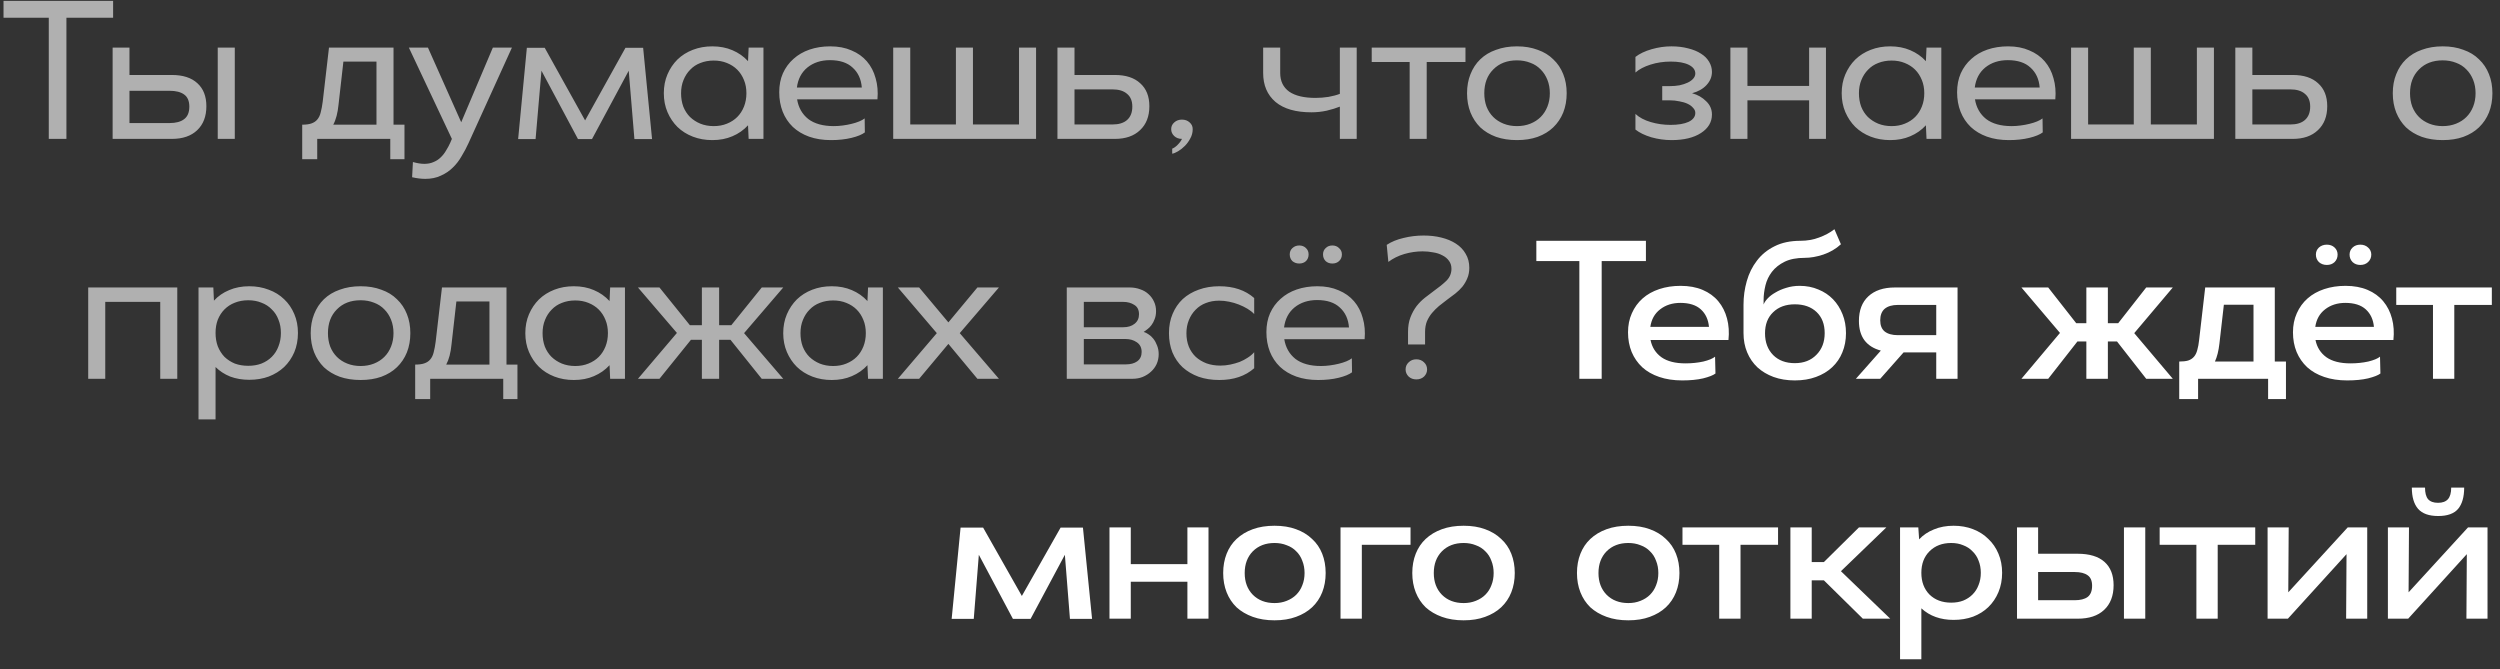
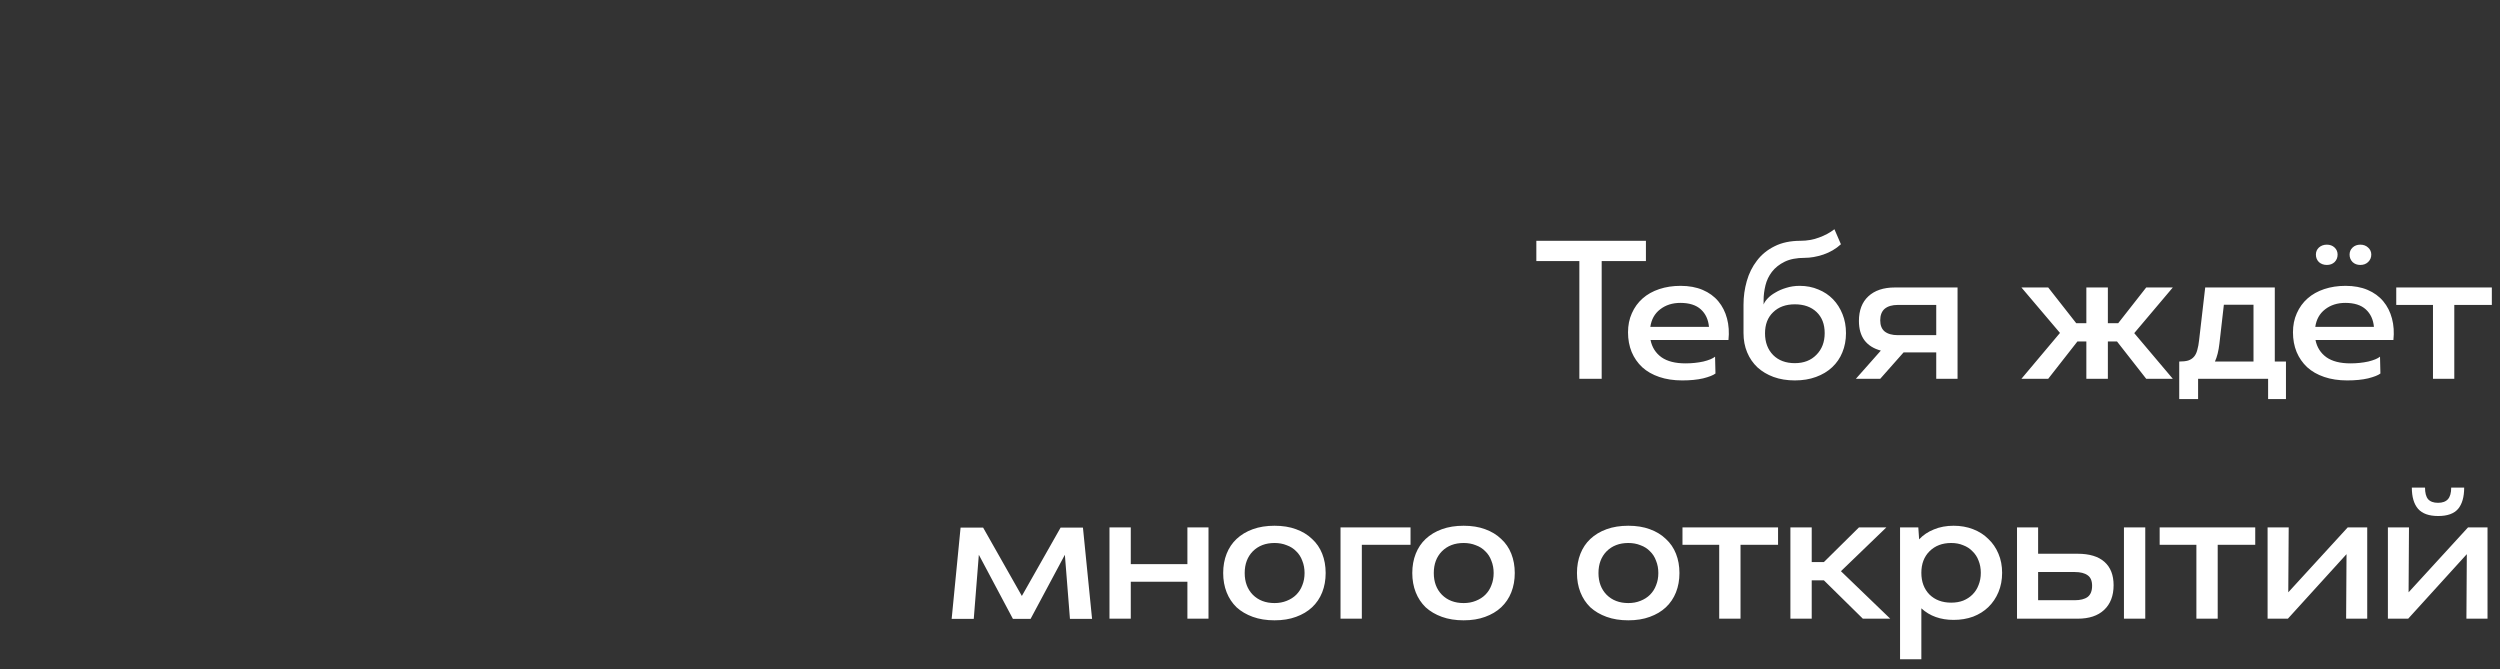
<svg xmlns="http://www.w3.org/2000/svg" width="198" height="53" viewBox="0 0 198 53" fill="none">
  <rect x="0" y="0" width="198" height="53" fill="#333333" stroke="none" />
-   <path d="M3.863 1.405H0.279V0.071H8.958V1.405H5.261V11H3.863V1.405ZM8.92 3.768H10.254V5.938H13.613C14.491 5.938 15.166 6.157 15.637 6.596C16.109 7.025 16.345 7.63 16.345 8.412C16.345 9.216 16.104 9.848 15.621 10.309C15.139 10.77 14.47 11 13.613 11H8.92V3.768ZM17.245 3.768H18.595V11H17.245V3.768ZM13.436 9.746C13.929 9.746 14.309 9.645 14.577 9.441C14.855 9.238 14.995 8.905 14.995 8.445C14.995 7.995 14.855 7.673 14.577 7.48C14.309 7.287 13.929 7.191 13.436 7.191H10.254V9.746H13.436ZM23.935 12.607V9.875C24.235 9.875 24.476 9.843 24.658 9.779C24.851 9.714 25.006 9.613 25.124 9.473C25.253 9.323 25.344 9.136 25.397 8.911C25.462 8.675 25.515 8.391 25.558 8.059L26.056 3.768H31.167V9.875H32.035V12.607H30.91V11H25.124V12.607H23.935ZM27.197 4.877L26.812 8.284C26.747 8.948 26.608 9.479 26.394 9.875H29.817V4.877H27.197ZM35.789 11L32.381 3.768H33.892L36.528 9.682L39.035 3.768H40.546L37.106 11.338C36.946 11.691 36.764 12.034 36.56 12.366C36.367 12.709 36.137 13.009 35.869 13.266C35.601 13.534 35.285 13.748 34.921 13.909C34.567 14.08 34.155 14.166 33.683 14.166C33.523 14.166 33.356 14.155 33.185 14.134C33.014 14.113 32.831 14.08 32.639 14.037L32.703 12.832C33.046 12.929 33.346 12.977 33.603 12.977C33.881 12.977 34.128 12.929 34.342 12.832C34.556 12.746 34.744 12.623 34.905 12.463C35.065 12.312 35.205 12.136 35.322 11.932C35.451 11.729 35.564 11.52 35.66 11.305L35.789 11ZM42.418 11.016H41.036L41.727 3.784H43.141L46.34 9.537L49.538 3.784H50.936L51.643 11.016H50.245L49.795 5.6L46.886 11.016H45.777L42.884 5.6L42.418 11.016ZM59.244 9.923C58.901 10.298 58.489 10.588 58.007 10.791C57.535 10.995 57.005 11.096 56.416 11.096C55.859 11.096 55.344 11.005 54.873 10.823C54.401 10.641 53.994 10.384 53.651 10.052C53.319 9.72 53.057 9.329 52.864 8.879C52.671 8.429 52.575 7.93 52.575 7.384C52.575 6.838 52.671 6.339 52.864 5.889C53.057 5.439 53.319 5.048 53.651 4.716C53.994 4.384 54.401 4.127 54.873 3.945C55.344 3.763 55.859 3.671 56.416 3.671C57.005 3.671 57.535 3.773 58.007 3.977C58.489 4.18 58.901 4.47 59.244 4.845L59.292 3.768H60.466V11H59.292L59.244 9.923ZM53.941 7.384C53.941 7.77 54 8.123 54.117 8.445C54.246 8.766 54.423 9.039 54.648 9.264C54.884 9.489 55.157 9.666 55.468 9.795C55.789 9.923 56.142 9.988 56.528 9.988C56.914 9.988 57.262 9.923 57.573 9.795C57.894 9.666 58.167 9.489 58.392 9.264C58.617 9.039 58.794 8.766 58.923 8.445C59.051 8.123 59.116 7.77 59.116 7.384C59.116 6.998 59.051 6.65 58.923 6.339C58.794 6.018 58.617 5.745 58.392 5.52C58.167 5.295 57.894 5.118 57.573 4.989C57.262 4.861 56.914 4.796 56.528 4.796C56.142 4.796 55.789 4.861 55.468 4.989C55.157 5.107 54.889 5.284 54.664 5.52C54.439 5.745 54.262 6.018 54.134 6.339C54.005 6.65 53.941 6.998 53.941 7.384ZM63.13 7.866C63.237 8.52 63.531 9.039 64.013 9.425C64.506 9.8 65.181 9.988 66.038 9.988C66.274 9.988 66.51 9.971 66.746 9.939C66.992 9.907 67.222 9.864 67.437 9.811C67.662 9.757 67.865 9.693 68.047 9.618C68.23 9.543 68.374 9.463 68.481 9.377L68.497 10.486C68.272 10.657 67.919 10.802 67.437 10.92C66.955 11.037 66.413 11.096 65.814 11.096C65.171 11.096 64.592 11.005 64.078 10.823C63.574 10.641 63.146 10.384 62.792 10.052C62.438 9.709 62.171 9.307 61.989 8.846C61.806 8.375 61.715 7.861 61.715 7.304C61.715 6.746 61.812 6.248 62.005 5.809C62.208 5.359 62.487 4.979 62.84 4.668C63.194 4.346 63.617 4.1 64.11 3.929C64.614 3.757 65.16 3.671 65.749 3.671C66.392 3.671 66.955 3.779 67.437 3.993C67.93 4.196 68.337 4.486 68.658 4.861C68.98 5.236 69.21 5.68 69.349 6.195C69.499 6.709 69.547 7.266 69.494 7.866H63.13ZM68.256 6.934C68.203 6.27 67.962 5.745 67.533 5.359C67.115 4.963 66.515 4.764 65.733 4.764C65.026 4.764 64.431 4.957 63.949 5.343C63.478 5.729 63.199 6.259 63.114 6.934H68.256ZM72.092 3.768V9.859H75.708V3.768H77.058V9.859H80.706V3.768H82.056V11H70.742V3.768H72.092ZM83.75 3.768H85.1V5.938H88.298C89.166 5.938 89.835 6.157 90.307 6.596C90.789 7.025 91.03 7.63 91.03 8.412C91.03 9.216 90.784 9.848 90.291 10.309C89.809 10.77 89.144 11 88.298 11H83.75V3.768ZM88.105 9.859C88.609 9.859 88.994 9.741 89.262 9.505C89.541 9.259 89.68 8.905 89.68 8.445C89.68 7.995 89.541 7.657 89.262 7.432C88.994 7.196 88.609 7.079 88.105 7.079H85.1V9.859H88.105ZM92.758 10.229C92.758 10.014 92.839 9.838 92.999 9.698C93.16 9.548 93.364 9.473 93.61 9.473C93.856 9.473 94.06 9.548 94.221 9.698C94.382 9.838 94.462 10.014 94.462 10.229C94.462 10.496 94.397 10.743 94.269 10.968C94.151 11.193 94.007 11.391 93.835 11.562C93.664 11.734 93.487 11.873 93.305 11.98C93.123 12.088 92.967 12.152 92.839 12.173V11.771C92.967 11.729 93.112 11.627 93.272 11.466C93.433 11.305 93.546 11.15 93.61 11C93.364 11 93.16 10.925 92.999 10.775C92.839 10.625 92.758 10.443 92.758 10.229ZM106.117 3.768H107.451V11H106.117V8.445C105.827 8.562 105.479 8.67 105.072 8.766C104.676 8.852 104.274 8.895 103.867 8.895C102.624 8.895 101.676 8.621 101.022 8.075C100.368 7.518 100.042 6.752 100.042 5.777V3.768H101.392V5.777C101.392 6.42 101.627 6.912 102.099 7.255C102.581 7.588 103.277 7.754 104.188 7.754C104.531 7.754 104.874 7.727 105.217 7.673C105.57 7.609 105.87 7.529 106.117 7.432V3.768ZM111.645 4.909H108.64V3.768H116.065V4.909H112.995V11H111.645V4.909ZM124.081 7.384C124.081 7.941 123.99 8.45 123.808 8.911C123.626 9.361 123.363 9.752 123.02 10.084C122.688 10.405 122.276 10.657 121.783 10.839C121.301 11.011 120.754 11.096 120.143 11.096C119.533 11.096 118.981 11.011 118.488 10.839C117.995 10.657 117.577 10.405 117.235 10.084C116.902 9.752 116.645 9.361 116.463 8.911C116.281 8.45 116.19 7.941 116.19 7.384C116.19 6.827 116.281 6.323 116.463 5.873C116.645 5.412 116.902 5.021 117.235 4.7C117.577 4.368 117.995 4.116 118.488 3.945C118.981 3.763 119.533 3.671 120.143 3.671C120.754 3.671 121.301 3.763 121.783 3.945C122.276 4.116 122.688 4.368 123.02 4.7C123.363 5.021 123.626 5.412 123.808 5.873C123.99 6.323 124.081 6.827 124.081 7.384ZM122.747 7.384C122.747 6.998 122.683 6.645 122.554 6.323C122.426 6.002 122.249 5.729 122.024 5.504C121.799 5.268 121.526 5.091 121.204 4.973C120.883 4.845 120.529 4.78 120.143 4.78C119.361 4.78 118.735 5.021 118.263 5.504C117.792 5.975 117.556 6.602 117.556 7.384C117.556 7.77 117.615 8.123 117.733 8.445C117.861 8.766 118.038 9.039 118.263 9.264C118.488 9.489 118.761 9.666 119.083 9.795C119.404 9.923 119.758 9.988 120.143 9.988C120.529 9.988 120.883 9.923 121.204 9.795C121.526 9.666 121.799 9.489 122.024 9.264C122.249 9.039 122.426 8.766 122.554 8.445C122.683 8.123 122.747 7.77 122.747 7.384ZM129.527 9.023C129.827 9.302 130.228 9.516 130.732 9.666C131.236 9.816 131.761 9.891 132.307 9.891C132.907 9.891 133.384 9.811 133.737 9.65C134.091 9.479 134.268 9.243 134.268 8.943C134.268 8.793 134.209 8.659 134.091 8.541C133.984 8.412 133.839 8.305 133.657 8.22C133.475 8.134 133.261 8.07 133.014 8.027C132.768 7.973 132.511 7.946 132.243 7.946H131.648V6.821H132.243C132.511 6.821 132.768 6.8 133.014 6.757C133.261 6.704 133.475 6.634 133.657 6.548C133.839 6.463 133.984 6.361 134.091 6.243C134.209 6.114 134.268 5.975 134.268 5.825C134.268 5.536 134.096 5.305 133.753 5.134C133.411 4.963 132.934 4.877 132.323 4.877C131.755 4.877 131.22 4.957 130.716 5.118C130.212 5.279 129.816 5.487 129.527 5.745V4.507C129.859 4.25 130.287 4.046 130.812 3.896C131.337 3.746 131.857 3.671 132.371 3.671C132.864 3.671 133.309 3.725 133.705 3.832C134.102 3.929 134.439 4.068 134.718 4.25C134.996 4.421 135.211 4.636 135.361 4.893C135.511 5.139 135.586 5.407 135.586 5.696C135.586 6.082 135.441 6.43 135.152 6.741C134.873 7.041 134.493 7.255 134.011 7.384C134.45 7.502 134.82 7.711 135.12 8.011C135.43 8.3 135.586 8.654 135.586 9.071C135.586 9.671 135.296 10.159 134.718 10.534C134.139 10.909 133.362 11.096 132.387 11.096C131.841 11.096 131.305 11.021 130.78 10.871C130.255 10.711 129.837 10.507 129.527 10.261V9.023ZM137.047 3.768H138.397V6.805H143.282V3.768H144.616V11H143.282V7.946H138.397V11H137.047V3.768ZM152.531 9.923C152.189 10.298 151.776 10.588 151.294 10.791C150.822 10.995 150.292 11.096 149.703 11.096C149.146 11.096 148.631 11.005 148.16 10.823C147.689 10.641 147.281 10.384 146.939 10.052C146.606 9.72 146.344 9.329 146.151 8.879C145.958 8.429 145.862 7.93 145.862 7.384C145.862 6.838 145.958 6.339 146.151 5.889C146.344 5.439 146.606 5.048 146.939 4.716C147.281 4.384 147.689 4.127 148.16 3.945C148.631 3.763 149.146 3.671 149.703 3.671C150.292 3.671 150.822 3.773 151.294 3.977C151.776 4.18 152.189 4.47 152.531 4.845L152.58 3.768H153.753V11H152.58L152.531 9.923ZM147.228 7.384C147.228 7.77 147.287 8.123 147.405 8.445C147.533 8.766 147.71 9.039 147.935 9.264C148.171 9.489 148.444 9.666 148.755 9.795C149.076 9.923 149.43 9.988 149.815 9.988C150.201 9.988 150.549 9.923 150.86 9.795C151.181 9.666 151.455 9.489 151.68 9.264C151.905 9.039 152.081 8.766 152.21 8.445C152.339 8.123 152.403 7.77 152.403 7.384C152.403 6.998 152.339 6.65 152.21 6.339C152.081 6.018 151.905 5.745 151.68 5.52C151.455 5.295 151.181 5.118 150.86 4.989C150.549 4.861 150.201 4.796 149.815 4.796C149.43 4.796 149.076 4.861 148.755 4.989C148.444 5.107 148.176 5.284 147.951 5.52C147.726 5.745 147.549 6.018 147.421 6.339C147.292 6.65 147.228 6.998 147.228 7.384ZM156.417 7.866C156.524 8.52 156.818 9.039 157.301 9.425C157.793 9.8 158.468 9.988 159.326 9.988C159.561 9.988 159.797 9.971 160.033 9.939C160.279 9.907 160.51 9.864 160.724 9.811C160.949 9.757 161.152 9.693 161.335 9.618C161.517 9.543 161.661 9.463 161.768 9.377L161.785 10.486C161.56 10.657 161.206 10.802 160.724 10.92C160.242 11.037 159.701 11.096 159.101 11.096C158.458 11.096 157.879 11.005 157.365 10.823C156.861 10.641 156.433 10.384 156.079 10.052C155.726 9.709 155.458 9.307 155.276 8.846C155.093 8.375 155.002 7.861 155.002 7.304C155.002 6.746 155.099 6.248 155.292 5.809C155.495 5.359 155.774 4.979 156.127 4.668C156.481 4.346 156.904 4.1 157.397 3.929C157.901 3.757 158.447 3.671 159.036 3.671C159.679 3.671 160.242 3.779 160.724 3.993C161.217 4.196 161.624 4.486 161.945 4.861C162.267 5.236 162.497 5.68 162.636 6.195C162.786 6.709 162.835 7.266 162.781 7.866H156.417ZM161.543 6.934C161.49 6.27 161.249 5.745 160.82 5.359C160.402 4.963 159.802 4.764 159.02 4.764C158.313 4.764 157.718 4.957 157.236 5.343C156.765 5.729 156.486 6.259 156.401 6.934H161.543ZM165.379 3.768V9.859H168.995V3.768H170.345V9.859H173.993V3.768H175.343V11H164.029V3.768H165.379ZM177.037 3.768H178.387V5.938H181.585C182.453 5.938 183.123 6.157 183.594 6.596C184.076 7.025 184.317 7.63 184.317 8.412C184.317 9.216 184.071 9.848 183.578 10.309C183.096 10.77 182.431 11 181.585 11H177.037V3.768ZM181.392 9.859C181.896 9.859 182.281 9.741 182.549 9.505C182.828 9.259 182.967 8.905 182.967 8.445C182.967 7.995 182.828 7.657 182.549 7.432C182.281 7.196 181.896 7.079 181.392 7.079H178.387V9.859H181.392ZM197.399 7.384C197.399 7.941 197.308 8.45 197.126 8.911C196.944 9.361 196.681 9.752 196.339 10.084C196.006 10.405 195.594 10.657 195.101 10.839C194.619 11.011 194.073 11.096 193.462 11.096C192.851 11.096 192.299 11.011 191.806 10.839C191.314 10.657 190.896 10.405 190.553 10.084C190.221 9.752 189.964 9.361 189.781 8.911C189.599 8.45 189.508 7.941 189.508 7.384C189.508 6.827 189.599 6.323 189.781 5.873C189.964 5.412 190.221 5.021 190.553 4.7C190.896 4.368 191.314 4.116 191.806 3.945C192.299 3.763 192.851 3.671 193.462 3.671C194.073 3.671 194.619 3.763 195.101 3.945C195.594 4.116 196.006 4.368 196.339 4.7C196.681 5.021 196.944 5.412 197.126 5.873C197.308 6.323 197.399 6.827 197.399 7.384ZM196.065 7.384C196.065 6.998 196.001 6.645 195.873 6.323C195.744 6.002 195.567 5.729 195.342 5.504C195.117 5.268 194.844 5.091 194.523 4.973C194.201 4.845 193.848 4.78 193.462 4.78C192.68 4.78 192.053 5.021 191.581 5.504C191.11 5.975 190.874 6.602 190.874 7.384C190.874 7.77 190.933 8.123 191.051 8.445C191.18 8.766 191.356 9.039 191.581 9.264C191.806 9.489 192.08 9.666 192.401 9.795C192.723 9.923 193.076 9.988 193.462 9.988C193.848 9.988 194.201 9.923 194.523 9.795C194.844 9.666 195.117 9.489 195.342 9.264C195.567 9.039 195.744 8.766 195.873 8.445C196.001 8.123 196.065 7.77 196.065 7.384ZM6.986 22.768H14.041V30H12.691V23.909H8.336V30H6.986V22.768ZM16.944 23.812C17.276 23.448 17.678 23.17 18.149 22.977C18.621 22.773 19.151 22.671 19.74 22.671C20.297 22.671 20.812 22.762 21.283 22.945C21.755 23.116 22.162 23.368 22.505 23.7C22.847 24.021 23.115 24.413 23.308 24.873C23.501 25.323 23.597 25.821 23.597 26.368C23.597 26.925 23.501 27.434 23.308 27.895C23.115 28.345 22.847 28.736 22.505 29.068C22.162 29.389 21.755 29.641 21.283 29.823C20.812 29.995 20.297 30.08 19.74 30.08C19.194 30.08 18.69 29.995 18.23 29.823C17.779 29.641 17.394 29.389 17.072 29.068V33.214H15.722V22.768H16.896L16.944 23.812ZM22.247 26.368C22.247 25.982 22.183 25.634 22.055 25.323C21.937 25.002 21.76 24.729 21.524 24.504C21.299 24.268 21.026 24.091 20.704 23.973C20.394 23.845 20.046 23.78 19.66 23.78C19.274 23.78 18.921 23.845 18.599 23.973C18.288 24.091 18.015 24.268 17.779 24.504C17.555 24.729 17.378 25.002 17.249 25.323C17.131 25.634 17.072 25.982 17.072 26.368C17.072 26.754 17.131 27.107 17.249 27.429C17.378 27.75 17.555 28.029 17.779 28.264C18.015 28.489 18.288 28.666 18.599 28.795C18.921 28.913 19.274 28.971 19.66 28.971C20.046 28.971 20.394 28.913 20.704 28.795C21.026 28.666 21.299 28.489 21.524 28.264C21.76 28.029 21.937 27.75 22.055 27.429C22.183 27.107 22.247 26.754 22.247 26.368ZM32.499 26.384C32.499 26.941 32.408 27.45 32.226 27.911C32.044 28.361 31.781 28.752 31.438 29.084C31.106 29.405 30.694 29.657 30.201 29.839C29.719 30.011 29.172 30.096 28.561 30.096C27.951 30.096 27.399 30.011 26.906 29.839C26.413 29.657 25.995 29.405 25.652 29.084C25.32 28.752 25.063 28.361 24.881 27.911C24.699 27.45 24.608 26.941 24.608 26.384C24.608 25.827 24.699 25.323 24.881 24.873C25.063 24.413 25.32 24.021 25.652 23.7C25.995 23.368 26.413 23.116 26.906 22.945C27.399 22.762 27.951 22.671 28.561 22.671C29.172 22.671 29.719 22.762 30.201 22.945C30.694 23.116 31.106 23.368 31.438 23.7C31.781 24.021 32.044 24.413 32.226 24.873C32.408 25.323 32.499 25.827 32.499 26.384ZM31.165 26.384C31.165 25.998 31.101 25.645 30.972 25.323C30.844 25.002 30.667 24.729 30.442 24.504C30.217 24.268 29.944 24.091 29.622 23.973C29.301 23.845 28.947 23.78 28.561 23.78C27.779 23.78 27.152 24.021 26.681 24.504C26.21 24.975 25.974 25.602 25.974 26.384C25.974 26.77 26.033 27.123 26.151 27.445C26.279 27.766 26.456 28.039 26.681 28.264C26.906 28.489 27.179 28.666 27.501 28.795C27.822 28.923 28.176 28.988 28.561 28.988C28.947 28.988 29.301 28.923 29.622 28.795C29.944 28.666 30.217 28.489 30.442 28.264C30.667 28.039 30.844 27.766 30.972 27.445C31.101 27.123 31.165 26.77 31.165 26.384ZM32.882 31.607V28.875C33.182 28.875 33.423 28.843 33.605 28.779C33.798 28.714 33.954 28.613 34.071 28.473C34.2 28.323 34.291 28.136 34.345 27.911C34.409 27.675 34.462 27.391 34.505 27.059L35.004 22.768H40.114V28.875H40.982V31.607H39.857V30H34.071V31.607H32.882ZM36.145 23.877L35.759 27.284C35.695 27.948 35.555 28.479 35.341 28.875H38.764V23.877H36.145ZM48.276 28.923C47.933 29.298 47.52 29.587 47.038 29.791C46.567 29.995 46.036 30.096 45.447 30.096C44.89 30.096 44.376 30.005 43.904 29.823C43.433 29.641 43.026 29.384 42.683 29.052C42.351 28.72 42.088 28.329 41.895 27.879C41.702 27.429 41.606 26.93 41.606 26.384C41.606 25.837 41.702 25.339 41.895 24.889C42.088 24.439 42.351 24.048 42.683 23.716C43.026 23.384 43.433 23.127 43.904 22.945C44.376 22.762 44.89 22.671 45.447 22.671C46.036 22.671 46.567 22.773 47.038 22.977C47.52 23.18 47.933 23.47 48.276 23.845L48.324 22.768H49.497V30H48.324L48.276 28.923ZM42.972 26.384C42.972 26.77 43.031 27.123 43.149 27.445C43.277 27.766 43.454 28.039 43.679 28.264C43.915 28.489 44.188 28.666 44.499 28.795C44.82 28.923 45.174 28.988 45.559 28.988C45.945 28.988 46.293 28.923 46.604 28.795C46.926 28.666 47.199 28.489 47.424 28.264C47.649 28.039 47.826 27.766 47.954 27.445C48.083 27.123 48.147 26.77 48.147 26.384C48.147 25.998 48.083 25.65 47.954 25.339C47.826 25.018 47.649 24.745 47.424 24.52C47.199 24.295 46.926 24.118 46.604 23.989C46.293 23.861 45.945 23.796 45.559 23.796C45.174 23.796 44.82 23.861 44.499 23.989C44.188 24.107 43.92 24.284 43.695 24.52C43.47 24.745 43.293 25.018 43.165 25.339C43.036 25.65 42.972 25.998 42.972 26.384ZM56.955 30H55.589V26.914H54.721L52.23 30H50.526L53.612 26.368L50.526 22.768H52.23L54.64 25.757H55.589V22.768H56.955V25.757H57.919L60.33 22.768H62.033L58.931 26.384L62.033 30H60.33L57.855 26.914H56.955V30ZM68.701 28.923C68.359 29.298 67.946 29.587 67.464 29.791C66.992 29.995 66.462 30.096 65.873 30.096C65.316 30.096 64.801 30.005 64.33 29.823C63.858 29.641 63.451 29.384 63.108 29.052C62.776 28.72 62.514 28.329 62.321 27.879C62.128 27.429 62.032 26.93 62.032 26.384C62.032 25.837 62.128 25.339 62.321 24.889C62.514 24.439 62.776 24.048 63.108 23.716C63.451 23.384 63.858 23.127 64.33 22.945C64.801 22.762 65.316 22.671 65.873 22.671C66.462 22.671 66.992 22.773 67.464 22.977C67.946 23.18 68.359 23.47 68.701 23.845L68.75 22.768H69.923V30H68.75L68.701 28.923ZM63.398 26.384C63.398 26.77 63.457 27.123 63.575 27.445C63.703 27.766 63.88 28.039 64.105 28.264C64.341 28.489 64.614 28.666 64.925 28.795C65.246 28.923 65.6 28.988 65.985 28.988C66.371 28.988 66.719 28.923 67.03 28.795C67.351 28.666 67.625 28.489 67.85 28.264C68.075 28.039 68.251 27.766 68.38 27.445C68.508 27.123 68.573 26.77 68.573 26.384C68.573 25.998 68.508 25.65 68.38 25.339C68.251 25.018 68.075 24.745 67.85 24.52C67.625 24.295 67.351 24.118 67.03 23.989C66.719 23.861 66.371 23.796 65.985 23.796C65.6 23.796 65.246 23.861 64.925 23.989C64.614 24.107 64.346 24.284 64.121 24.52C63.896 24.745 63.719 25.018 63.591 25.339C63.462 25.65 63.398 25.998 63.398 26.384ZM77.41 30L75.112 27.236L72.797 30H71.11L74.196 26.384L71.11 22.768H72.797L75.112 25.532L77.41 22.768H79.114L76.012 26.384L79.114 30H77.41ZM84.488 30V22.768H89.486C89.775 22.768 90.049 22.816 90.306 22.913C90.563 22.998 90.783 23.127 90.965 23.298C91.147 23.459 91.292 23.657 91.399 23.893C91.506 24.118 91.559 24.364 91.559 24.632C91.559 24.879 91.522 25.093 91.447 25.275C91.383 25.457 91.297 25.618 91.19 25.757C91.093 25.886 90.986 25.993 90.868 26.079C90.761 26.164 90.665 26.234 90.579 26.288C90.697 26.32 90.826 26.384 90.965 26.48C91.104 26.566 91.233 26.684 91.35 26.834C91.468 26.984 91.565 27.161 91.64 27.364C91.725 27.568 91.768 27.798 91.768 28.055C91.768 28.323 91.715 28.58 91.608 28.827C91.501 29.062 91.35 29.266 91.158 29.438C90.975 29.609 90.756 29.748 90.499 29.855C90.252 29.952 89.984 30 89.695 30H84.488ZM85.838 25.918H88.956C89.331 25.918 89.631 25.827 89.856 25.645C90.092 25.462 90.209 25.211 90.209 24.889C90.209 24.546 90.086 24.3 89.84 24.15C89.593 23.989 89.299 23.909 88.956 23.909H85.838V25.918ZM85.838 28.859H89.165C89.54 28.859 89.84 28.779 90.065 28.618C90.3 28.446 90.418 28.2 90.418 27.879C90.418 27.536 90.29 27.279 90.033 27.107C89.786 26.936 89.492 26.85 89.149 26.85H85.838V28.859ZM99.332 29.164C98.625 29.786 97.704 30.096 96.568 30.096C95.968 30.096 95.422 30.011 94.929 29.839C94.436 29.657 94.013 29.405 93.659 29.084C93.316 28.762 93.049 28.371 92.856 27.911C92.674 27.45 92.582 26.941 92.582 26.384C92.582 25.816 92.679 25.307 92.872 24.857C93.065 24.396 93.332 24.005 93.675 23.684C94.029 23.363 94.447 23.116 94.929 22.945C95.422 22.762 95.968 22.671 96.568 22.671C97.704 22.671 98.625 22.982 99.332 23.604V24.873C99.193 24.723 99.016 24.584 98.802 24.455C98.588 24.327 98.358 24.214 98.111 24.118C97.865 24.021 97.608 23.946 97.34 23.893C97.072 23.839 96.809 23.812 96.552 23.812C96.166 23.812 95.813 23.877 95.491 24.005C95.181 24.123 94.913 24.3 94.688 24.536C94.463 24.761 94.286 25.034 94.157 25.355C94.029 25.666 93.965 26.014 93.965 26.4C93.965 26.786 94.029 27.139 94.157 27.461C94.286 27.771 94.468 28.039 94.704 28.264C94.94 28.479 95.224 28.65 95.556 28.779C95.888 28.896 96.252 28.955 96.648 28.955C96.916 28.955 97.179 28.929 97.436 28.875C97.693 28.821 97.94 28.752 98.175 28.666C98.411 28.57 98.625 28.457 98.818 28.329C99.022 28.2 99.193 28.055 99.332 27.895V29.164ZM102.147 20.148C102.147 19.945 102.217 19.779 102.356 19.65C102.506 19.511 102.689 19.441 102.903 19.441C103.117 19.441 103.294 19.511 103.433 19.65C103.572 19.779 103.642 19.945 103.642 20.148C103.642 20.363 103.572 20.539 103.433 20.679C103.294 20.807 103.117 20.871 102.903 20.871C102.689 20.871 102.506 20.807 102.356 20.679C102.217 20.539 102.147 20.363 102.147 20.148ZM104.783 20.148C104.783 19.945 104.853 19.779 104.992 19.65C105.131 19.511 105.308 19.441 105.522 19.441C105.737 19.441 105.914 19.511 106.053 19.65C106.203 19.779 106.278 19.945 106.278 20.148C106.278 20.363 106.203 20.539 106.053 20.679C105.914 20.807 105.737 20.871 105.522 20.871C105.308 20.871 105.131 20.807 104.992 20.679C104.853 20.539 104.783 20.363 104.783 20.148ZM101.714 26.866C101.821 27.52 102.115 28.039 102.597 28.425C103.09 28.8 103.765 28.988 104.622 28.988C104.858 28.988 105.094 28.971 105.33 28.939C105.576 28.907 105.806 28.864 106.021 28.811C106.246 28.757 106.449 28.693 106.631 28.618C106.814 28.543 106.958 28.462 107.065 28.377L107.081 29.486C106.856 29.657 106.503 29.802 106.021 29.92C105.539 30.038 104.997 30.096 104.397 30.096C103.755 30.096 103.176 30.005 102.662 29.823C102.158 29.641 101.73 29.384 101.376 29.052C101.022 28.709 100.755 28.307 100.572 27.846C100.39 27.375 100.299 26.861 100.299 26.304C100.299 25.746 100.396 25.248 100.589 24.809C100.792 24.359 101.071 23.979 101.424 23.668C101.778 23.346 102.201 23.1 102.694 22.929C103.197 22.757 103.744 22.671 104.333 22.671C104.976 22.671 105.539 22.779 106.021 22.993C106.514 23.196 106.921 23.486 107.242 23.861C107.564 24.236 107.794 24.68 107.933 25.195C108.083 25.709 108.131 26.266 108.078 26.866H101.714ZM106.84 25.934C106.787 25.27 106.546 24.745 106.117 24.359C105.699 23.962 105.099 23.764 104.317 23.764C103.61 23.764 103.015 23.957 102.533 24.343C102.062 24.729 101.783 25.259 101.697 25.934H106.84ZM112.673 19.907C112.191 19.907 111.708 19.977 111.226 20.116C110.755 20.255 110.332 20.464 109.957 20.743L109.828 19.393C110.203 19.146 110.648 18.964 111.162 18.846C111.676 18.718 112.207 18.654 112.753 18.654C113.257 18.654 113.723 18.707 114.151 18.814C114.591 18.921 114.976 19.082 115.308 19.296C115.641 19.511 115.898 19.779 116.08 20.1C116.273 20.421 116.369 20.791 116.369 21.209C116.369 21.52 116.316 21.798 116.208 22.045C116.112 22.28 115.983 22.5 115.823 22.704C115.662 22.896 115.475 23.079 115.26 23.25C115.057 23.411 114.842 23.571 114.617 23.732C114.403 23.893 114.189 24.059 113.975 24.23C113.771 24.402 113.583 24.589 113.412 24.793C113.251 24.986 113.117 25.205 113.01 25.452C112.914 25.698 112.866 25.977 112.866 26.288V27.284H111.516V26.288C111.516 25.848 111.58 25.462 111.708 25.13C111.837 24.798 111.998 24.504 112.191 24.246C112.394 23.989 112.619 23.764 112.866 23.571C113.123 23.368 113.369 23.18 113.605 23.009C113.969 22.752 114.285 22.495 114.553 22.238C114.821 21.97 114.955 21.654 114.955 21.289C114.955 21.043 114.891 20.834 114.762 20.663C114.633 20.48 114.462 20.336 114.248 20.229C114.033 20.111 113.787 20.03 113.508 19.988C113.241 19.934 112.962 19.907 112.673 19.907ZM111.323 29.261C111.323 29.036 111.403 28.848 111.564 28.698C111.725 28.538 111.928 28.457 112.175 28.457C112.421 28.457 112.625 28.538 112.785 28.698C112.946 28.848 113.026 29.036 113.026 29.261C113.026 29.475 112.946 29.663 112.785 29.823C112.625 29.973 112.421 30.048 112.175 30.048C111.928 30.048 111.725 29.973 111.564 29.823C111.403 29.663 111.323 29.475 111.323 29.261Z" fill="#B0B0B0" />
  <path d="M125.085 20.679H121.678V19.071H130.357V20.679H126.853V30H125.085V20.679ZM130.722 26.93C130.84 27.509 131.13 27.964 131.59 28.296C132.051 28.618 132.683 28.779 133.487 28.779C133.99 28.779 134.462 28.73 134.901 28.634C135.34 28.527 135.651 28.398 135.833 28.248L135.865 29.582C135.683 29.721 135.356 29.85 134.885 29.968C134.424 30.075 133.872 30.129 133.23 30.129C132.555 30.129 131.949 30.038 131.414 29.855C130.878 29.673 130.428 29.416 130.064 29.084C129.699 28.741 129.421 28.339 129.228 27.879C129.035 27.407 128.939 26.887 128.939 26.32C128.939 25.762 129.04 25.259 129.244 24.809C129.447 24.348 129.731 23.957 130.096 23.636C130.46 23.314 130.899 23.068 131.414 22.896C131.928 22.725 132.49 22.639 133.101 22.639C133.765 22.639 134.349 22.746 134.853 22.961C135.356 23.175 135.769 23.475 136.09 23.861C136.412 24.246 136.642 24.702 136.781 25.227C136.921 25.752 136.958 26.32 136.894 26.93H130.722ZM135.351 25.886C135.297 25.307 135.083 24.846 134.708 24.504C134.333 24.161 133.792 23.989 133.085 23.989C132.453 23.989 131.917 24.161 131.478 24.504C131.049 24.836 130.792 25.296 130.706 25.886H135.351ZM142.538 22.639C143.074 22.639 143.567 22.736 144.017 22.929C144.467 23.111 144.852 23.368 145.174 23.7C145.495 24.032 145.747 24.429 145.929 24.889C146.111 25.339 146.202 25.837 146.202 26.384C146.202 26.941 146.106 27.45 145.913 27.911C145.731 28.361 145.463 28.752 145.109 29.084C144.756 29.416 144.327 29.673 143.824 29.855C143.331 30.038 142.774 30.129 142.152 30.129C141.531 30.129 140.968 30.038 140.465 29.855C139.972 29.673 139.549 29.421 139.195 29.1C138.842 28.768 138.568 28.371 138.376 27.911C138.183 27.45 138.086 26.941 138.086 26.384V24.134C138.086 23.491 138.172 22.87 138.343 22.27C138.515 21.659 138.783 21.118 139.147 20.646C139.511 20.164 139.977 19.784 140.545 19.505C141.113 19.216 141.799 19.071 142.602 19.071C143.117 19.071 143.604 18.986 144.065 18.814C144.536 18.643 144.943 18.423 145.286 18.155L145.801 19.345C145.404 19.709 144.938 19.982 144.402 20.164C143.877 20.336 143.39 20.421 142.94 20.421C142.297 20.421 141.767 20.523 141.349 20.727C140.931 20.93 140.593 21.198 140.336 21.53C140.09 21.852 139.918 22.211 139.822 22.607C139.726 23.004 139.677 23.395 139.677 23.78V24.118C139.731 23.968 139.838 23.807 139.999 23.636C140.159 23.464 140.363 23.309 140.609 23.17C140.856 23.02 141.14 22.896 141.461 22.8C141.793 22.693 142.152 22.639 142.538 22.639ZM142.152 28.762C142.859 28.762 143.427 28.543 143.856 28.104C144.295 27.664 144.515 27.091 144.515 26.384C144.515 25.677 144.301 25.12 143.872 24.712C143.443 24.305 142.87 24.102 142.152 24.102C141.434 24.102 140.861 24.311 140.433 24.729C140.004 25.136 139.79 25.693 139.79 26.4C139.79 27.107 140.004 27.68 140.433 28.12C140.861 28.548 141.434 28.762 142.152 28.762ZM155.038 30H153.35V27.911H150.763L148.914 30H146.986L148.963 27.766C148.395 27.616 147.961 27.343 147.661 26.946C147.371 26.55 147.227 26.041 147.227 25.42C147.227 24.584 147.473 23.936 147.966 23.475C148.47 23.004 149.171 22.768 150.071 22.768H155.038V30ZM153.35 24.15H150.313C149.863 24.15 149.514 24.252 149.268 24.455C149.032 24.659 148.914 24.964 148.914 25.371C148.914 25.768 149.032 26.062 149.268 26.255C149.514 26.448 149.863 26.545 150.313 26.545H153.35V24.15ZM166.943 30H165.239V27.043H164.532L162.218 30H160.097L163.15 26.368L160.097 22.768H162.218L164.436 25.596H165.239V22.768H166.943V25.596H167.763L169.98 22.768H172.086L169.032 26.384L172.086 30H169.98L167.666 27.043H166.943V30ZM172.595 31.607V28.634C172.884 28.634 173.12 28.607 173.302 28.554C173.495 28.489 173.65 28.387 173.768 28.248C173.886 28.109 173.971 27.932 174.025 27.718C174.089 27.504 174.137 27.241 174.17 26.93L174.652 22.768H180.164V28.634H181.048V31.607H179.634V30H174.089V31.607H172.595ZM176.13 24.134L175.777 27.22C175.712 27.788 175.595 28.259 175.423 28.634H178.477V24.134H176.13ZM183.419 20.164C183.419 19.939 183.499 19.752 183.66 19.602C183.831 19.452 184.04 19.377 184.287 19.377C184.533 19.377 184.737 19.452 184.897 19.602C185.058 19.752 185.138 19.939 185.138 20.164C185.138 20.4 185.058 20.598 184.897 20.759C184.737 20.909 184.533 20.984 184.287 20.984C184.04 20.984 183.831 20.909 183.66 20.759C183.499 20.598 183.419 20.4 183.419 20.164ZM186.087 20.164C186.087 19.939 186.167 19.752 186.328 19.602C186.488 19.452 186.692 19.377 186.938 19.377C187.185 19.377 187.388 19.452 187.549 19.602C187.72 19.752 187.806 19.939 187.806 20.164C187.806 20.4 187.72 20.598 187.549 20.759C187.388 20.909 187.185 20.984 186.938 20.984C186.692 20.984 186.488 20.909 186.328 20.759C186.167 20.598 186.087 20.4 186.087 20.164ZM183.387 26.93C183.504 27.509 183.794 27.964 184.254 28.296C184.715 28.618 185.347 28.779 186.151 28.779C186.654 28.779 187.126 28.73 187.565 28.634C188.004 28.527 188.315 28.398 188.497 28.248L188.529 29.582C188.347 29.721 188.02 29.85 187.549 29.968C187.088 30.075 186.537 30.129 185.894 30.129C185.219 30.129 184.613 30.038 184.078 29.855C183.542 29.673 183.092 29.416 182.728 29.084C182.363 28.741 182.085 28.339 181.892 27.879C181.699 27.407 181.603 26.887 181.603 26.32C181.603 25.762 181.704 25.259 181.908 24.809C182.112 24.348 182.395 23.957 182.76 23.636C183.124 23.314 183.563 23.068 184.078 22.896C184.592 22.725 185.154 22.639 185.765 22.639C186.429 22.639 187.013 22.746 187.517 22.961C188.02 23.175 188.433 23.475 188.754 23.861C189.076 24.246 189.306 24.702 189.445 25.227C189.585 25.752 189.622 26.32 189.558 26.93H183.387ZM188.015 25.886C187.962 25.307 187.747 24.846 187.372 24.504C186.997 24.161 186.456 23.989 185.749 23.989C185.117 23.989 184.581 24.161 184.142 24.504C183.713 24.836 183.456 25.296 183.37 25.886H188.015ZM192.692 24.15H189.783V22.768H197.353V24.15H194.38V30H192.692V24.15ZM77.122 49.016H75.371L76.078 41.784H77.862L80.931 47.2L84.001 41.784H85.769L86.492 49.016H84.74L84.338 43.938L81.622 49.016H80.224L77.524 43.938L77.122 49.016ZM87.871 41.768H89.558V44.677H94.042V41.768H95.713V49H94.042V46.075H89.558V49H87.871V41.768ZM104.992 45.384C104.992 45.941 104.901 46.45 104.719 46.911C104.537 47.371 104.269 47.768 103.915 48.1C103.572 48.421 103.149 48.673 102.646 48.855C102.153 49.038 101.585 49.129 100.942 49.129C100.299 49.129 99.726 49.038 99.222 48.855C98.719 48.673 98.29 48.421 97.937 48.1C97.594 47.768 97.331 47.371 97.149 46.911C96.967 46.45 96.876 45.941 96.876 45.384C96.876 44.827 96.967 44.318 97.149 43.857C97.331 43.396 97.594 43.005 97.937 42.684C98.29 42.352 98.719 42.095 99.222 41.913C99.726 41.73 100.299 41.639 100.942 41.639C101.585 41.639 102.153 41.73 102.646 41.913C103.149 42.095 103.572 42.352 103.915 42.684C104.269 43.005 104.537 43.396 104.719 43.857C104.901 44.318 104.992 44.827 104.992 45.384ZM103.321 45.384C103.321 45.03 103.262 44.709 103.144 44.42C103.037 44.12 102.876 43.868 102.662 43.664C102.458 43.45 102.206 43.289 101.906 43.182C101.617 43.064 101.296 43.005 100.942 43.005C100.235 43.005 99.662 43.225 99.222 43.664C98.794 44.104 98.58 44.677 98.58 45.384C98.58 46.091 98.794 46.664 99.222 47.104C99.662 47.543 100.235 47.763 100.942 47.763C101.296 47.763 101.617 47.704 101.906 47.586C102.206 47.468 102.458 47.307 102.662 47.104C102.876 46.889 103.037 46.638 103.144 46.348C103.262 46.059 103.321 45.737 103.321 45.384ZM106.169 49V41.768H111.714V43.15H107.857V49H106.169ZM119.969 45.384C119.969 45.941 119.878 46.45 119.695 46.911C119.513 47.371 119.245 47.768 118.892 48.1C118.549 48.421 118.126 48.673 117.622 48.855C117.129 49.038 116.562 49.129 115.919 49.129C115.276 49.129 114.703 49.038 114.199 48.855C113.695 48.673 113.267 48.421 112.913 48.1C112.57 47.768 112.308 47.371 112.126 46.911C111.944 46.45 111.853 45.941 111.853 45.384C111.853 44.827 111.944 44.318 112.126 43.857C112.308 43.396 112.57 43.005 112.913 42.684C113.267 42.352 113.695 42.095 114.199 41.913C114.703 41.73 115.276 41.639 115.919 41.639C116.562 41.639 117.129 41.73 117.622 41.913C118.126 42.095 118.549 42.352 118.892 42.684C119.245 43.005 119.513 43.396 119.695 43.857C119.878 44.318 119.969 44.827 119.969 45.384ZM118.297 45.384C118.297 45.03 118.238 44.709 118.12 44.42C118.013 44.12 117.853 43.868 117.638 43.664C117.435 43.45 117.183 43.289 116.883 43.182C116.594 43.064 116.272 43.005 115.919 43.005C115.212 43.005 114.638 43.225 114.199 43.664C113.77 44.104 113.556 44.677 113.556 45.384C113.556 46.091 113.77 46.664 114.199 47.104C114.638 47.543 115.212 47.763 115.919 47.763C116.272 47.763 116.594 47.704 116.883 47.586C117.183 47.468 117.435 47.307 117.638 47.104C117.853 46.889 118.013 46.638 118.12 46.348C118.238 46.059 118.297 45.737 118.297 45.384ZM133.012 45.384C133.012 45.941 132.921 46.45 132.738 46.911C132.556 47.371 132.288 47.768 131.935 48.1C131.592 48.421 131.169 48.673 130.665 48.855C130.172 49.038 129.605 49.129 128.962 49.129C128.319 49.129 127.746 49.038 127.242 48.855C126.738 48.673 126.31 48.421 125.956 48.1C125.613 47.768 125.351 47.371 125.169 46.911C124.987 46.45 124.896 45.941 124.896 45.384C124.896 44.827 124.987 44.318 125.169 43.857C125.351 43.396 125.613 43.005 125.956 42.684C126.31 42.352 126.738 42.095 127.242 41.913C127.746 41.73 128.319 41.639 128.962 41.639C129.605 41.639 130.172 41.73 130.665 41.913C131.169 42.095 131.592 42.352 131.935 42.684C132.288 43.005 132.556 43.396 132.738 43.857C132.921 44.318 133.012 44.827 133.012 45.384ZM131.34 45.384C131.34 45.03 131.281 44.709 131.163 44.42C131.056 44.12 130.896 43.868 130.681 43.664C130.478 43.45 130.226 43.289 129.926 43.182C129.637 43.064 129.315 43.005 128.962 43.005C128.255 43.005 127.681 43.225 127.242 43.664C126.813 44.104 126.599 44.677 126.599 45.384C126.599 46.091 126.813 46.664 127.242 47.104C127.681 47.543 128.255 47.763 128.962 47.763C129.315 47.763 129.637 47.704 129.926 47.586C130.226 47.468 130.478 47.307 130.681 47.104C130.896 46.889 131.056 46.638 131.163 46.348C131.281 46.059 131.34 45.737 131.34 45.384ZM136.161 43.15H133.252V41.768H140.822V43.15H137.849V49H136.161V43.15ZM143.488 49H141.8V41.768H143.488V44.516H144.452L147.232 41.768H149.402L145.802 45.239L149.707 49H147.538L144.452 45.962H143.488V49ZM151.995 42.716C152.316 42.373 152.707 42.111 153.168 41.929C153.628 41.736 154.148 41.639 154.727 41.639C155.284 41.639 155.798 41.73 156.27 41.913C156.741 42.095 157.143 42.352 157.475 42.684C157.818 43.005 158.086 43.396 158.278 43.857C158.471 44.307 158.568 44.811 158.568 45.368C158.568 45.925 158.471 46.434 158.278 46.895C158.086 47.355 157.818 47.752 157.475 48.084C157.143 48.405 156.741 48.657 156.27 48.839C155.798 49.011 155.284 49.096 154.727 49.096C153.687 49.096 152.836 48.791 152.171 48.18V52.214H150.484V41.768H151.93L151.995 42.716ZM156.88 45.368C156.88 45.014 156.821 44.693 156.703 44.404C156.596 44.114 156.436 43.868 156.221 43.664C156.018 43.45 155.771 43.289 155.482 43.182C155.203 43.064 154.887 43.005 154.534 43.005C153.827 43.005 153.253 43.225 152.814 43.664C152.386 44.093 152.171 44.661 152.171 45.368C152.171 46.075 152.386 46.648 152.814 47.087C153.253 47.516 153.827 47.73 154.534 47.73C154.887 47.73 155.203 47.677 155.482 47.57C155.771 47.452 156.018 47.291 156.221 47.087C156.436 46.873 156.596 46.621 156.703 46.332C156.821 46.043 156.88 45.721 156.88 45.368ZM159.747 41.768H161.419V43.857H164.553C165.485 43.857 166.192 44.071 166.674 44.5C167.156 44.929 167.397 45.545 167.397 46.348C167.397 47.184 167.146 47.837 166.642 48.309C166.149 48.77 165.453 49 164.553 49H159.747V41.768ZM168.217 41.768H169.905V49H168.217V41.768ZM164.312 47.538C164.762 47.538 165.105 47.452 165.34 47.28C165.576 47.098 165.694 46.804 165.694 46.396C165.694 46 165.576 45.721 165.34 45.561C165.105 45.389 164.762 45.304 164.312 45.304H161.419V47.538H164.312ZM173.954 43.15H171.045V41.768H178.615V43.15H175.642V49H173.954V43.15ZM181.2 49H179.593V41.768H181.265L181.232 46.911L185.941 41.768H187.484V49H185.813L185.845 43.889L181.2 49ZM194.135 38.618H195.163C195.163 39.357 195.003 39.92 194.681 40.305C194.36 40.68 193.835 40.868 193.106 40.868C192.378 40.868 191.847 40.68 191.515 40.305C191.183 39.92 191.017 39.357 191.017 38.618H192.062C192.062 39.036 192.142 39.341 192.303 39.534C192.474 39.727 192.737 39.823 193.09 39.823C193.444 39.823 193.706 39.727 193.878 39.534C194.049 39.341 194.135 39.036 194.135 38.618ZM190.728 49H189.121V41.768H190.792L190.76 46.911L195.469 41.768H197.012V49H195.34L195.372 43.889L190.728 49Z" fill="white" />
</svg>